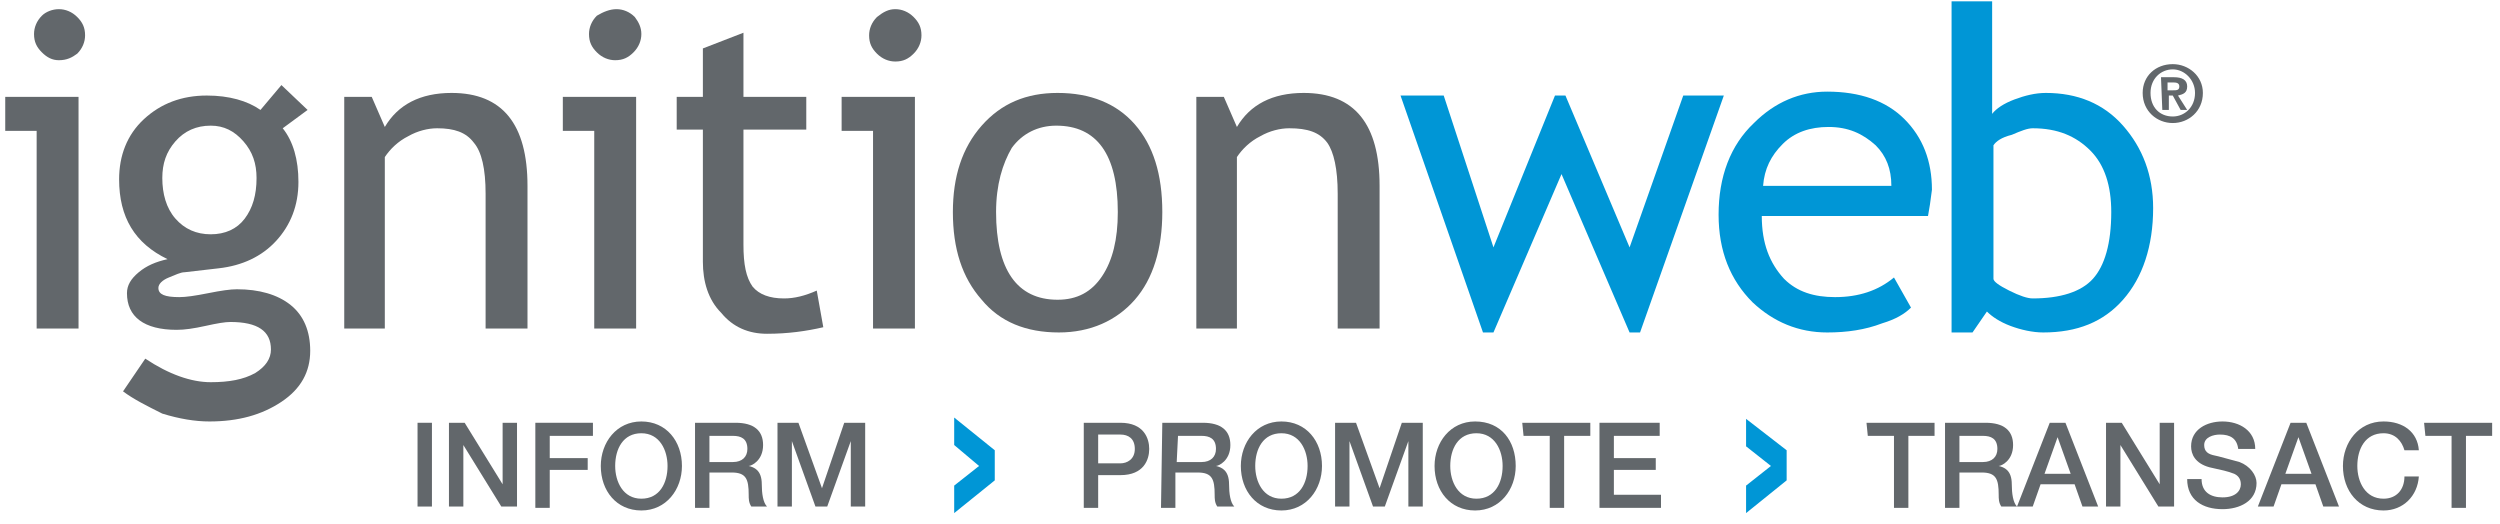
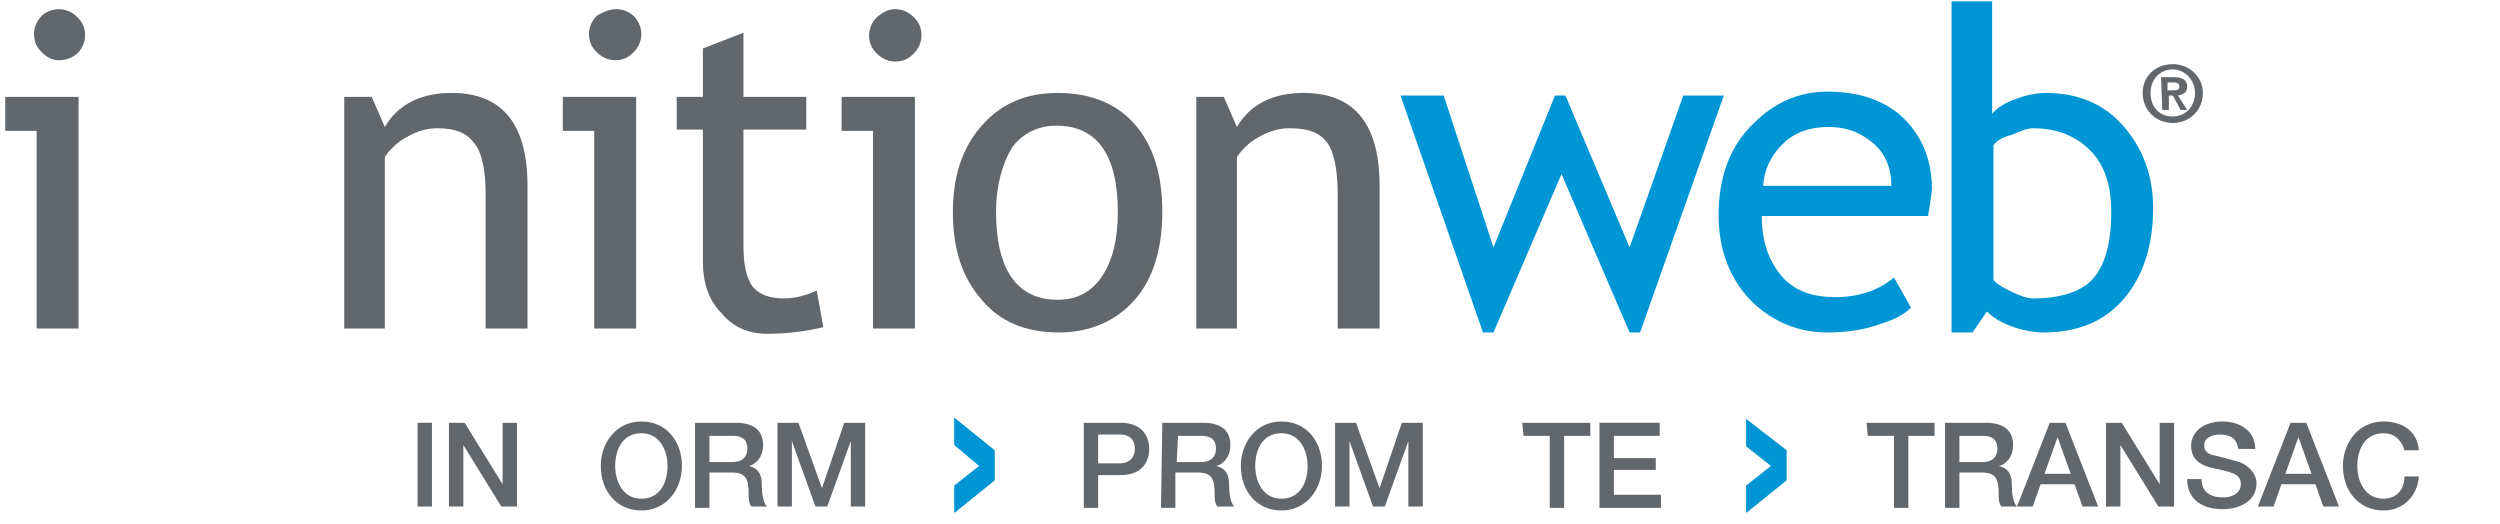
<svg xmlns="http://www.w3.org/2000/svg" version="1.1" id="Layer_1" x="0px" y="0px" width="191px" height="40px" viewBox="0 0 191 40" style="enable-background:new 0 0 191 40;" xml:space="preserve">
  <style type="text/css">
	.st0{fill:#62676B;}
	.st1{fill:#0096D6;}
</style>
  <g>
    <g>
      <g>
        <path class="st0" d="M31.9,32.3H33v6.4h-1.1V32.3z" />
        <path class="st0" d="M34.3,32.3h1.2l2.9,4.7l0,0v-4.7h1.1v6.4h-1.2L35.4,34l0,0v4.7h-1.1C34.3,38.7,34.3,32.3,34.3,32.3z" />
-         <path class="st0" d="M40.9,32.3h4.4v1H42V35h2.9v0.9H42v2.9h-1.1V32.3z" />
        <path class="st0" d="M52.1,35.6c0,1.8-1.2,3.4-3.1,3.4c-1.9,0-3.1-1.5-3.1-3.4c0-1.8,1.2-3.4,3.1-3.4     C50.9,32.2,52.1,33.7,52.1,35.6z M47,35.6c0,1.2,0.6,2.5,2,2.5s2-1.2,2-2.5c0-1.2-0.6-2.5-2-2.5S47,34.3,47,35.6z" />
        <path class="st0" d="M53.1,32.3h3.1c1.4,0,2.1,0.6,2.1,1.7c0,1.2-0.9,1.6-1.1,1.6l0,0c0.4,0.1,1,0.3,1,1.4c0,0.7,0.1,1.4,0.4,1.7     h-1.2c-0.2-0.3-0.2-0.6-0.2-0.9c0-1.2-0.2-1.7-1.3-1.7h-1.7v2.7h-1.1V32.3z M54.2,35.3H56c0.7,0,1.1-0.4,1.1-1c0-0.8-0.5-1-1.1-1     h-1.8V35.3z" />
        <path class="st0" d="M59.4,32.3H61l1.8,5l0,0l1.7-5h1.6v6.4H65v-5l0,0l-1.8,5h-0.9l-1.8-5l0,0v5h-1.1V32.3z" />
        <path class="st1" d="M76,34.4v2.3l-3.1,2.5v-2.1l1.9-1.5L72.9,34v-2.1L76,34.4z" />
        <path class="st0" d="M82.8,32.3h2.8c1.8,0,2.2,1.2,2.2,2s-0.4,2-2.2,2h-1.7v2.5h-1.1C82.8,38.8,82.8,32.3,82.8,32.3z M83.9,35.4     h1.7c0.5,0,1.1-0.3,1.1-1.1s-0.5-1.1-1.1-1.1h-1.7V35.4z" />
        <path class="st0" d="M88.8,32.3h3.1c1.4,0,2.1,0.6,2.1,1.7c0,1.2-0.9,1.6-1.1,1.6l0,0c0.4,0.1,1,0.3,1,1.4c0,0.7,0.1,1.4,0.4,1.7     H93c-0.2-0.3-0.2-0.6-0.2-0.9c0-1.2-0.2-1.7-1.3-1.7h-1.7v2.7h-1.1L88.8,32.3L88.8,32.3z M89.9,35.3h1.9c0.7,0,1.1-0.4,1.1-1     c0-0.8-0.5-1-1.1-1H90L89.9,35.3L89.9,35.3z" />
        <path class="st0" d="M101,35.6c0,1.8-1.2,3.4-3.1,3.4s-3.1-1.5-3.1-3.4c0-1.8,1.2-3.4,3.1-3.4C99.8,32.2,101,33.7,101,35.6z      M95.9,35.6c0,1.2,0.6,2.5,2,2.5s2-1.2,2-2.5c0-1.2-0.6-2.5-2-2.5S95.9,34.3,95.9,35.6z" />
        <path class="st0" d="M102,32.3h1.6l1.8,5l0,0l1.7-5h1.6v6.4h-1.1v-5l0,0l-1.8,5h-0.9l-1.8-5l0,0v5H102V32.3z" />
-         <path class="st0" d="M115.8,35.6c0,1.8-1.2,3.4-3.1,3.4s-3.1-1.5-3.1-3.4c0-1.8,1.2-3.4,3.1-3.4     C114.7,32.2,115.8,33.7,115.8,35.6z M110.8,35.6c0,1.2,0.6,2.5,2,2.5s2-1.2,2-2.5c0-1.2-0.6-2.5-2-2.5S110.8,34.3,110.8,35.6z" />
        <path class="st0" d="M116.3,32.3h5.2v1h-2v5.5h-1.1v-5.5h-2L116.3,32.3L116.3,32.3z" />
        <path class="st0" d="M122.2,32.3h4.6v1h-3.5V35h3.2v0.9h-3.2v1.9h3.6v1h-4.7V32.3z" />
        <path class="st1" d="M136.5,34.4v2.3l-3.1,2.5v-2.1l1.9-1.5l-1.9-1.5V32L136.5,34.4z" />
        <path class="st0" d="M142.6,32.3h5.2v1h-2v5.5h-1.1v-5.5h-2L142.6,32.3L142.6,32.3z" />
        <path class="st0" d="M148.6,32.3h3.1c1.4,0,2.1,0.6,2.1,1.7c0,1.2-0.9,1.6-1.1,1.6l0,0c0.4,0.1,1,0.3,1,1.4     c0,0.7,0.1,1.4,0.4,1.7h-1.2c-0.2-0.3-0.2-0.6-0.2-0.9c0-1.2-0.2-1.7-1.3-1.7h-1.7v2.7h-1.1V32.3z M149.7,35.3h1.8     c0.7,0,1.1-0.4,1.1-1c0-0.8-0.5-1-1.1-1h-1.8V35.3z" />
        <path class="st0" d="M156.6,32.3h1.2l2.5,6.4h-1.2l-0.6-1.7h-2.6l-0.6,1.7h-1.2L156.6,32.3z M156.2,36.2h2l-1-2.8l0,0L156.2,36.2     z" />
        <path class="st0" d="M160.9,32.3h1.2L165,37l0,0v-4.7h1.1v6.4h-1.2L162,34l0,0v4.7h-1.1V32.3z" />
        <path class="st0" d="M168.2,36.6c0,1,0.7,1.4,1.6,1.4c1,0,1.4-0.5,1.4-1s-0.3-0.7-0.5-0.8c-0.5-0.2-1-0.3-1.9-0.5     c-1.1-0.3-1.4-1-1.4-1.6c0-1.3,1.2-1.9,2.4-1.9c1.3,0,2.5,0.7,2.5,2.1H171c-0.1-0.8-0.6-1.1-1.4-1.1c-0.5,0-1.2,0.2-1.2,0.8     c0,0.5,0.3,0.7,0.8,0.8c0.1,0,1.5,0.4,1.9,0.5c0.8,0.3,1.3,1,1.3,1.6c0,1.4-1.3,2-2.6,2c-1.5,0-2.7-0.7-2.7-2.3H168.2z" />
        <path class="st0" d="M175,32.3h1.2l2.5,6.4h-1.2l-0.6-1.7h-2.6l-0.6,1.7h-1.2L175,32.3z M174.6,36.2h2l-1-2.8l0,0L174.6,36.2z" />
        <path class="st0" d="M183.7,34.4c-0.2-0.7-0.7-1.3-1.6-1.3c-1.4,0-2,1.2-2,2.5c0,1.2,0.6,2.5,2,2.5c1,0,1.6-0.7,1.6-1.7h1.1     c-0.1,1.5-1.2,2.6-2.7,2.6c-1.9,0-3.1-1.5-3.1-3.4c0-1.8,1.2-3.4,3.1-3.4c1.5,0,2.6,0.8,2.7,2.2     C184.8,34.4,183.7,34.4,183.7,34.4z" />
-         <path class="st0" d="M185.2,32.3h5.2v1h-2v5.5h-1.1v-5.5h-2L185.2,32.3L185.2,32.3z" />
      </g>
    </g>
    <g>
      <g>
        <g>
          <g>
            <g>
              <g>
                <g>
                  <path class="st0" d="M2.8,25.1V10H0.4V7.4H6v17.7H2.8z M4.5,0.7c0.5,0,1,0.2,1.4,0.6s0.6,0.8,0.6,1.4c0,0.5-0.2,1-0.6,1.4          C5.5,4.4,5.1,4.6,4.5,4.6C4,4.6,3.6,4.4,3.2,4S2.6,3.2,2.6,2.6c0-0.5,0.2-1,0.6-1.4C3.5,0.9,4,0.7,4.5,0.7z" />
-                   <path class="st0" d="M9.4,29.9l1.7-2.5c1.8,1.2,3.5,1.8,5,1.8c1.4,0,2.5-0.2,3.4-0.7c0.8-0.5,1.2-1.1,1.2-1.8          c0-1.4-1-2.1-3.1-2.1c-0.4,0-1,0.1-1.9,0.3c-0.9,0.2-1.6,0.3-2.2,0.3c-2.5,0-3.8-1-3.8-2.8c0-0.6,0.3-1.1,0.9-1.6          c0.6-0.5,1.3-0.8,2.2-1c-2.5-1.2-3.7-3.2-3.7-6.1c0-1.8,0.6-3.4,1.9-4.6s2.9-1.8,4.8-1.8c1.7,0,3.1,0.4,4.1,1.1l1.6-1.9          l2,1.9l-1.9,1.4c0.8,1,1.2,2.4,1.2,4.1c0,1.8-0.6,3.3-1.7,4.5s-2.6,1.9-4.4,2.1l-2.6,0.3c-0.3,0-0.7,0.2-1.2,0.4          c-0.5,0.2-0.8,0.5-0.8,0.8c0,0.5,0.5,0.7,1.6,0.7c0.5,0,1.2-0.1,2.2-0.3c1-0.2,1.7-0.3,2.2-0.3c1.7,0,3.1,0.4,4.1,1.2          c1,0.8,1.5,2,1.5,3.5c0,1.6-0.7,2.9-2.2,3.9s-3.3,1.5-5.5,1.5c-1.1,0-2.3-0.2-3.6-0.6C11.2,31,10.2,30.5,9.4,29.9z           M16.1,9.6c-1.1,0-2,0.4-2.7,1.2s-1,1.7-1,2.8c0,1.2,0.3,2.3,1,3.1c0.7,0.8,1.6,1.2,2.7,1.2s2-0.4,2.6-1.2          c0.6-0.8,0.9-1.8,0.9-3.1c0-1.1-0.3-2-1-2.8S17.1,9.6,16.1,9.6z" />
                  <path class="st0" d="M37.1,25.1V14.8c0-1.9-0.3-3.2-0.9-3.9c-0.6-0.8-1.5-1.1-2.8-1.1c-0.7,0-1.5,0.2-2.2,0.6          c-0.8,0.4-1.4,1-1.8,1.6v13.1h-3.1V7.4h2.1l1,2.3c1-1.7,2.7-2.6,5.1-2.6c3.9,0,5.8,2.4,5.8,7.1v10.9          C40.3,25.1,37.1,25.1,37.1,25.1z" />
                  <path class="st0" d="M45.4,25.1V10H43V7.4h5.6v17.7H45.4z M47.1,0.7c0.5,0,1,0.2,1.4,0.6C48.8,1.7,49,2.1,49,2.6          s-0.2,1-0.6,1.4C48,4.4,47.6,4.6,47,4.6c-0.5,0-1-0.2-1.4-0.6S45,3.2,45,2.6c0-0.5,0.2-1,0.6-1.4          C46.1,0.9,46.6,0.7,47.1,0.7z" />
                  <path class="st0" d="M53.7,9.9h-2V7.4h2V3.7l3.1-1.2v4.9h4.8v2.5h-4.8v8.8c0,1.5,0.2,2.5,0.7,3.2c0.5,0.6,1.3,0.9,2.4,0.9          c0.8,0,1.6-0.2,2.5-0.6l0.5,2.8c-1.3,0.3-2.7,0.5-4.3,0.5c-1.4,0-2.6-0.5-3.5-1.6c-1-1-1.4-2.4-1.4-3.9V9.9z" />
                  <path class="st0" d="M66.7,25.1V10h-2.4V7.4h5.6v17.7H66.7z M68.4,0.7c0.5,0,1,0.2,1.4,0.6s0.6,0.8,0.6,1.4          c0,0.5-0.2,1-0.6,1.4S69,4.7,68.4,4.7c-0.5,0-1-0.2-1.4-0.6s-0.6-0.8-0.6-1.4c0-0.5,0.2-1,0.6-1.4          C67.5,0.9,67.9,0.7,68.4,0.7z" />
                  <path class="st0" d="M72.8,16.2c0-2.7,0.7-4.9,2.2-6.6s3.4-2.5,5.8-2.5c2.5,0,4.5,0.8,5.9,2.4s2.1,3.8,2.1,6.7          c0,2.8-0.7,5.1-2.1,6.7s-3.4,2.5-5.8,2.5c-2.5,0-4.5-0.8-5.9-2.5C73.5,21.2,72.8,19,72.8,16.2z M76.1,16.2          c0,4.4,1.6,6.7,4.7,6.7c1.5,0,2.6-0.6,3.4-1.8c0.8-1.2,1.2-2.8,1.2-4.9c0-4.4-1.6-6.6-4.7-6.6c-1.4,0-2.6,0.6-3.4,1.7          C76.6,12.5,76.1,14.1,76.1,16.2z" />
                  <path class="st0" d="M102.2,25.1V14.8c0-1.9-0.3-3.2-0.8-3.9c-0.6-0.8-1.5-1.1-2.9-1.1c-0.7,0-1.5,0.2-2.2,0.6          c-0.8,0.4-1.4,1-1.8,1.6v13.1h-3.1V7.4h2.1l1,2.3c1-1.7,2.7-2.6,5.1-2.6c3.9,0,5.8,2.4,5.8,7.1v10.9          C105.4,25.1,102.2,25.1,102.2,25.1z" />
                  <path class="st1" d="M125.3,25.4h-0.8l-5.2-12.1l-5.2,12.1h-0.8L107,7.3h3.3l3.8,11.6l4.7-11.6h0.8l4.9,11.6l4.1-11.6h3.1          L125.3,25.4z" />
                  <path class="st1" d="M147.3,16.5h-12.7c0,2.1,0.6,3.6,1.7,4.8c1,1,2.3,1.4,3.9,1.4c1.8,0,3.3-0.5,4.5-1.5l1.3,2.3          c-0.5,0.5-1.2,0.9-2.2,1.2c-1.3,0.5-2.7,0.7-4.2,0.7c-2.2,0-4.1-0.8-5.7-2.3c-1.7-1.7-2.6-3.9-2.6-6.7c0-2.9,0.9-5.3,2.7-7          c1.6-1.6,3.5-2.4,5.6-2.4c2.5,0,4.5,0.7,5.9,2.1s2.1,3.2,2.1,5.4C147.5,15.3,147.4,16,147.3,16.5z M139.7,9.7          c-1.4,0-2.6,0.4-3.5,1.3c-0.9,0.9-1.4,1.9-1.5,3.2h9.8c0-1.3-0.4-2.3-1.2-3.1C142.3,10.2,141.2,9.7,139.7,9.7z" />
                  <path class="st1" d="M151.8,23.8l-1.1,1.6h-1.6V0.1h3.1v8.6c0.3-0.4,0.9-0.8,1.7-1.1c0.8-0.3,1.6-0.5,2.4-0.5          c2.4,0,4.4,0.8,5.9,2.5s2.3,3.8,2.3,6.3c0,2.9-0.8,5.3-2.3,7s-3.5,2.5-6.1,2.5c-0.8,0-1.7-0.2-2.5-0.5          C152.8,24.6,152.2,24.2,151.8,23.8z M152.3,11.1v10.2c0,0.2,0.4,0.5,1.2,0.9s1.4,0.6,1.8,0.6c2.1,0,3.7-0.5,4.6-1.5          c0.9-1,1.4-2.7,1.4-5.1c0-2-0.5-3.6-1.6-4.7s-2.5-1.7-4.4-1.7c-0.4,0-0.9,0.2-1.6,0.5C152.9,10.5,152.5,10.8,152.3,11.1z" />
                </g>
              </g>
            </g>
          </g>
        </g>
      </g>
      <path class="st0" d="M166,4.9c1.2,0,2.3,0.9,2.3,2.2c0,1.4-1.1,2.3-2.3,2.3s-2.3-0.9-2.3-2.3C163.7,5.8,164.7,4.9,166,4.9z     M166,8.9c0.9,0,1.7-0.7,1.7-1.8c0-1-0.8-1.8-1.7-1.8s-1.7,0.7-1.7,1.8S165,8.9,166,8.9z M165.1,5.9h1c0.6,0,1,0.2,1,0.7    s-0.3,0.6-0.7,0.7l0.7,1.1h-0.5L166,7.3h-0.3v1.1h-0.5L165.1,5.9L165.1,5.9z M165.6,6.9h0.4c0.3,0,0.5,0,0.5-0.3s-0.3-0.3-0.5-0.3    h-0.4V6.9z" />
    </g>
  </g>
</svg>